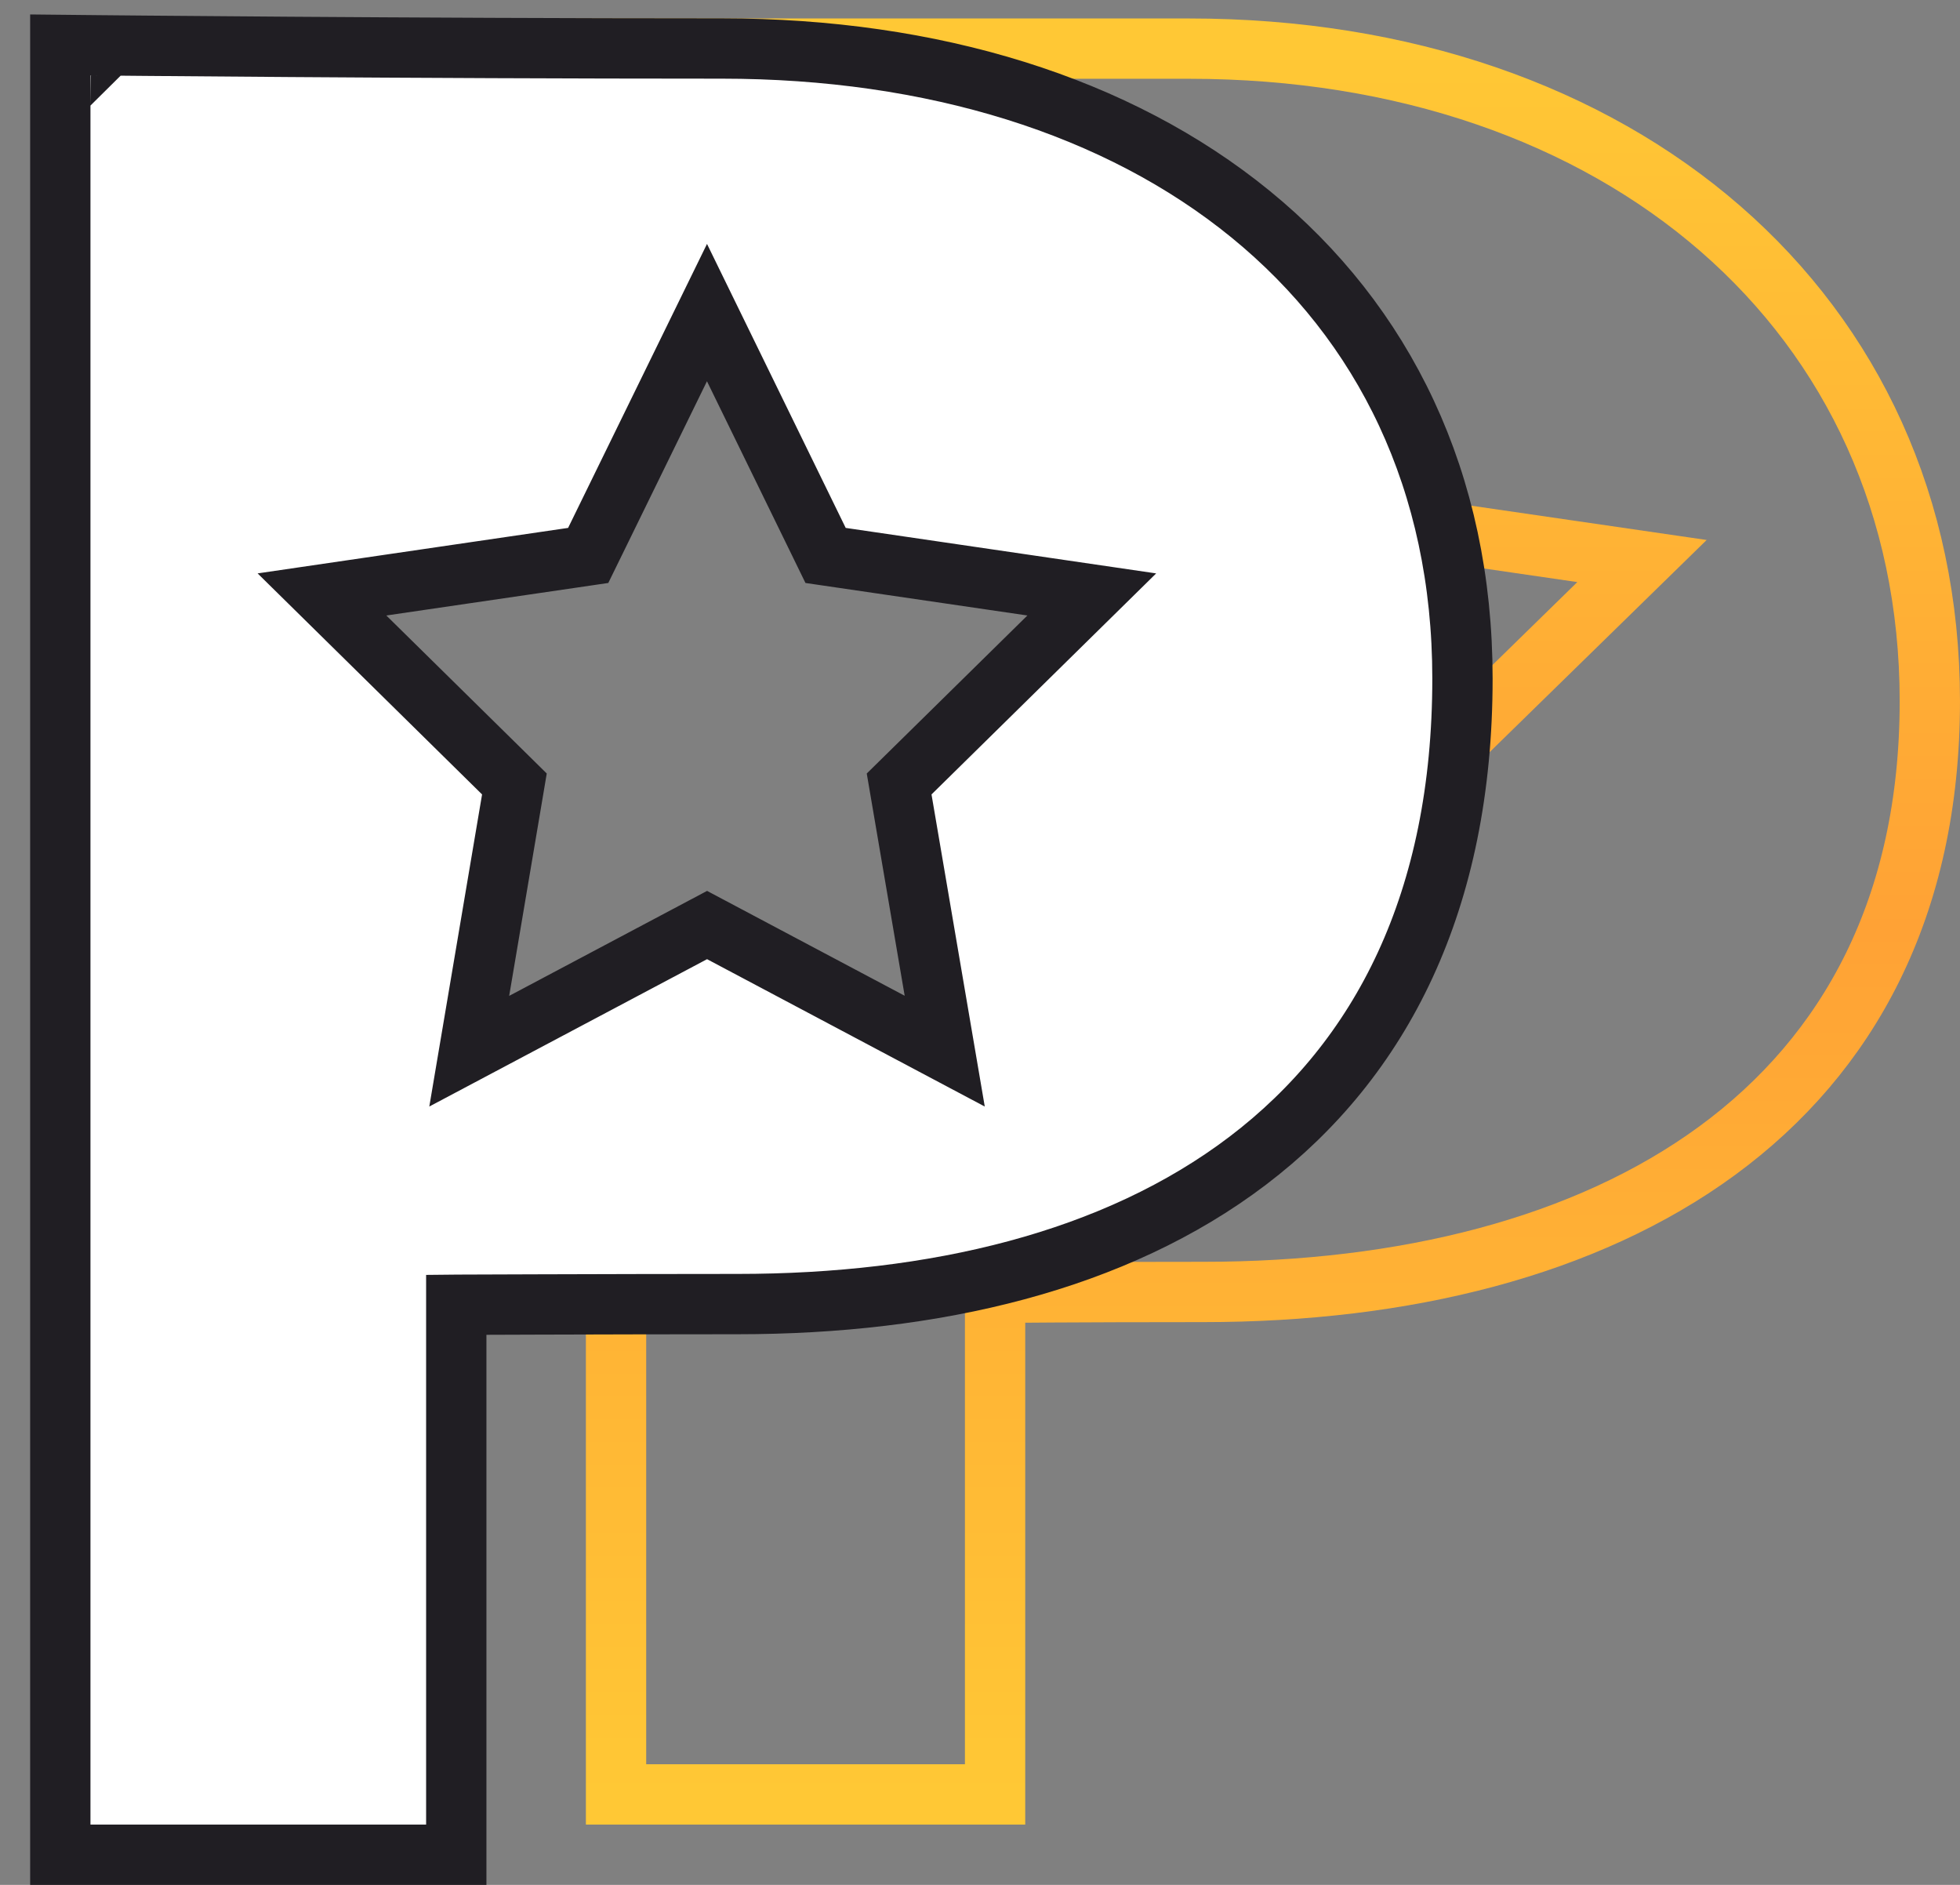
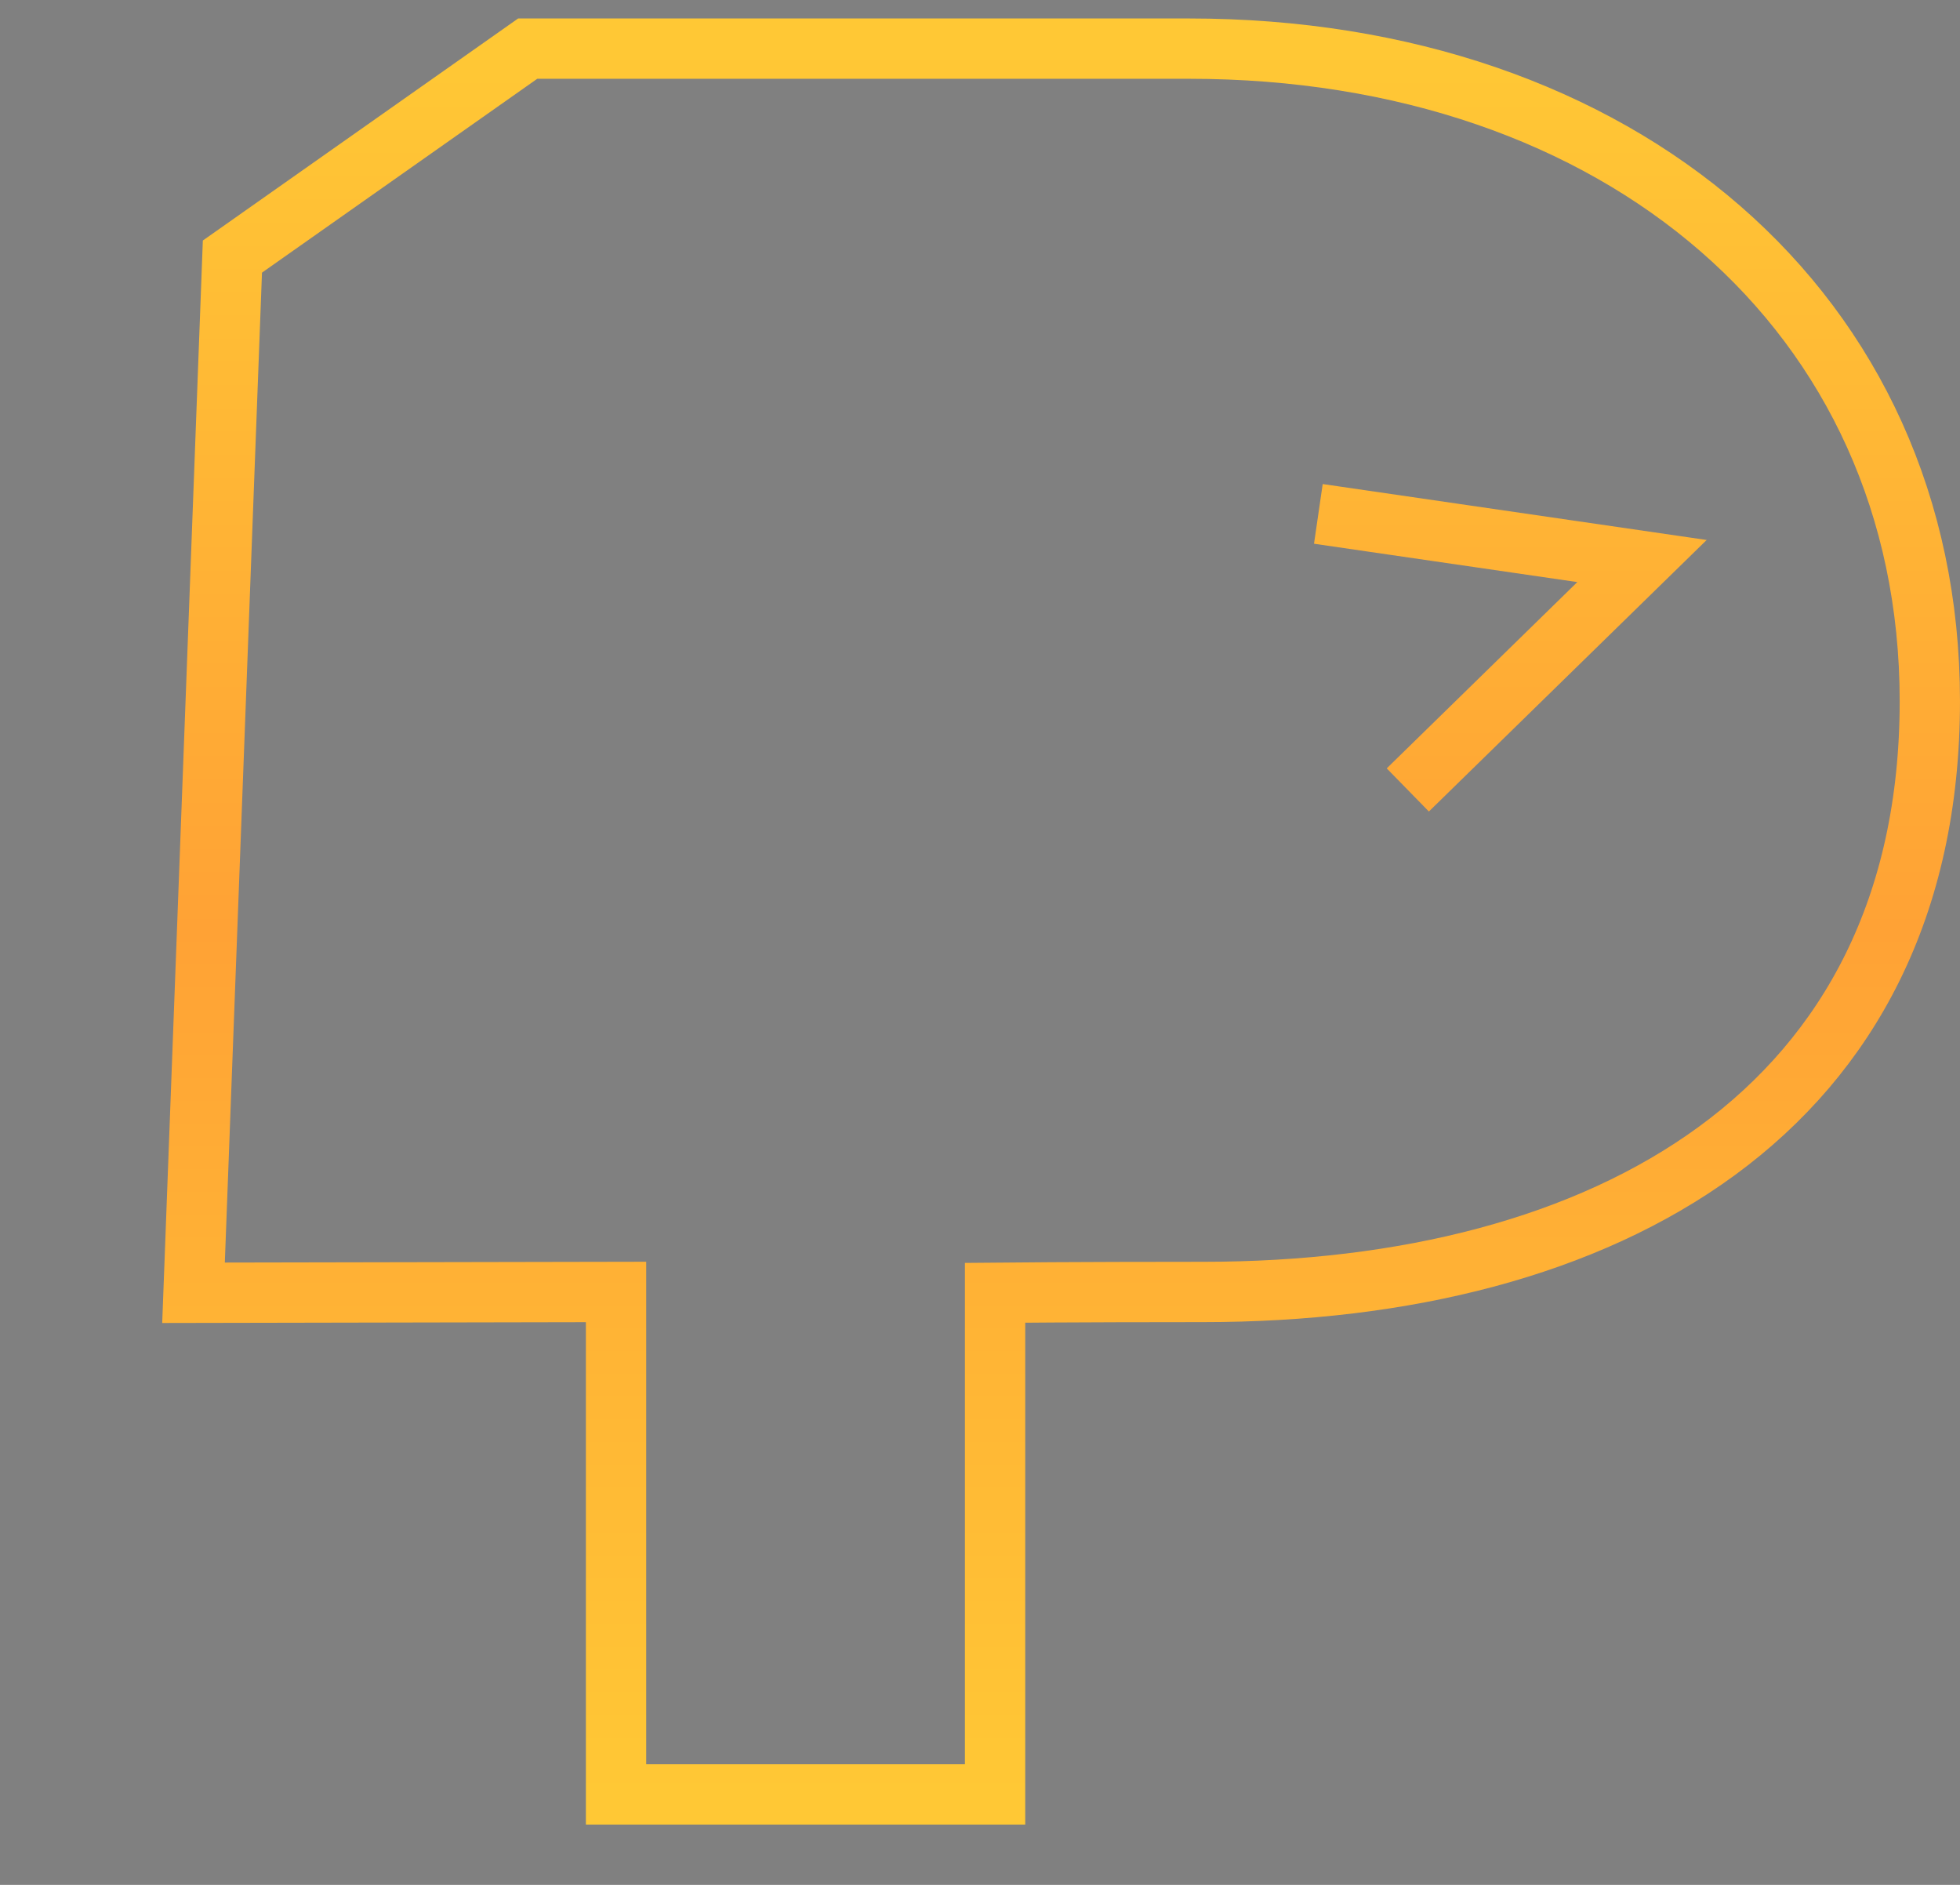
<svg xmlns="http://www.w3.org/2000/svg" width="130" height="125" viewBox="0 0 130 125" fill="none">
  <rect x="0" y="0" width="130" height="125" fill="#808080" stroke="none" />
  <path d="M87.442 34.08L108.908 37.206L93.375 52.387M78.878 3.225C57.346 3.225 35 3.225 35 3.225L15.415 17.016L12.835 85.733L40.86 85.679V119H66V85.733C66 85.733 71.388 85.679 79.82 85.679C106.442 85.679 127.999 73.761 127.999 46.5C127.999 20.65 107.341 3.225 78.878 3.225Z" stroke="url(#paint0_linear_3390_3828)" stroke-width="4" />
-   <path d="M6 5L6.02 3L4 2.979V5V121V123H6H28.263H30.263V121V86.528L30.363 86.527C31.669 86.522 33.495 86.516 35.573 86.509C39.731 86.496 44.897 86.483 48.938 86.483C61.954 86.483 73.959 83.66 82.756 76.977C91.642 70.227 97 59.73 97 45C97 31.941 91.791 21.418 82.942 14.2C74.136 7.016 61.873 3.217 47.877 3.217C37.555 3.217 27.091 3.163 19.206 3.109C15.264 3.081 11.967 3.054 9.656 3.034C8.501 3.024 7.591 3.015 6.971 3.009L6.263 3.003L6.082 3.001L6.036 3L6.024 3L6.021 3L6.021 3C6.021 3 6.02 3 6 5ZM59.812 53.021L62.66 69.709L47.834 61.843L46.897 61.346L45.96 61.843L31.123 69.713L33.946 53.018L34.119 51.99L33.377 51.259L21.355 39.422L37.97 36.988L39.013 36.835L39.477 35.888L46.892 20.73L54.295 35.886L54.758 36.835L55.802 36.988L72.414 39.422L60.381 51.259L59.636 51.991L59.812 53.021Z" fill="white" stroke="#201E23" stroke-width="4" />
  <defs>
    <linearGradient id="paint0_linear_3390_3828" x1="70.417" y1="3.225" x2="70.417" y2="119" gradientUnits="userSpaceOnUse">
      <stop stop-color="#FFC835" />
      <stop offset="0.505" stop-color="#FFA235" />
      <stop offset="1" stop-color="#FFC835" />
    </linearGradient>
  </defs>
</svg>